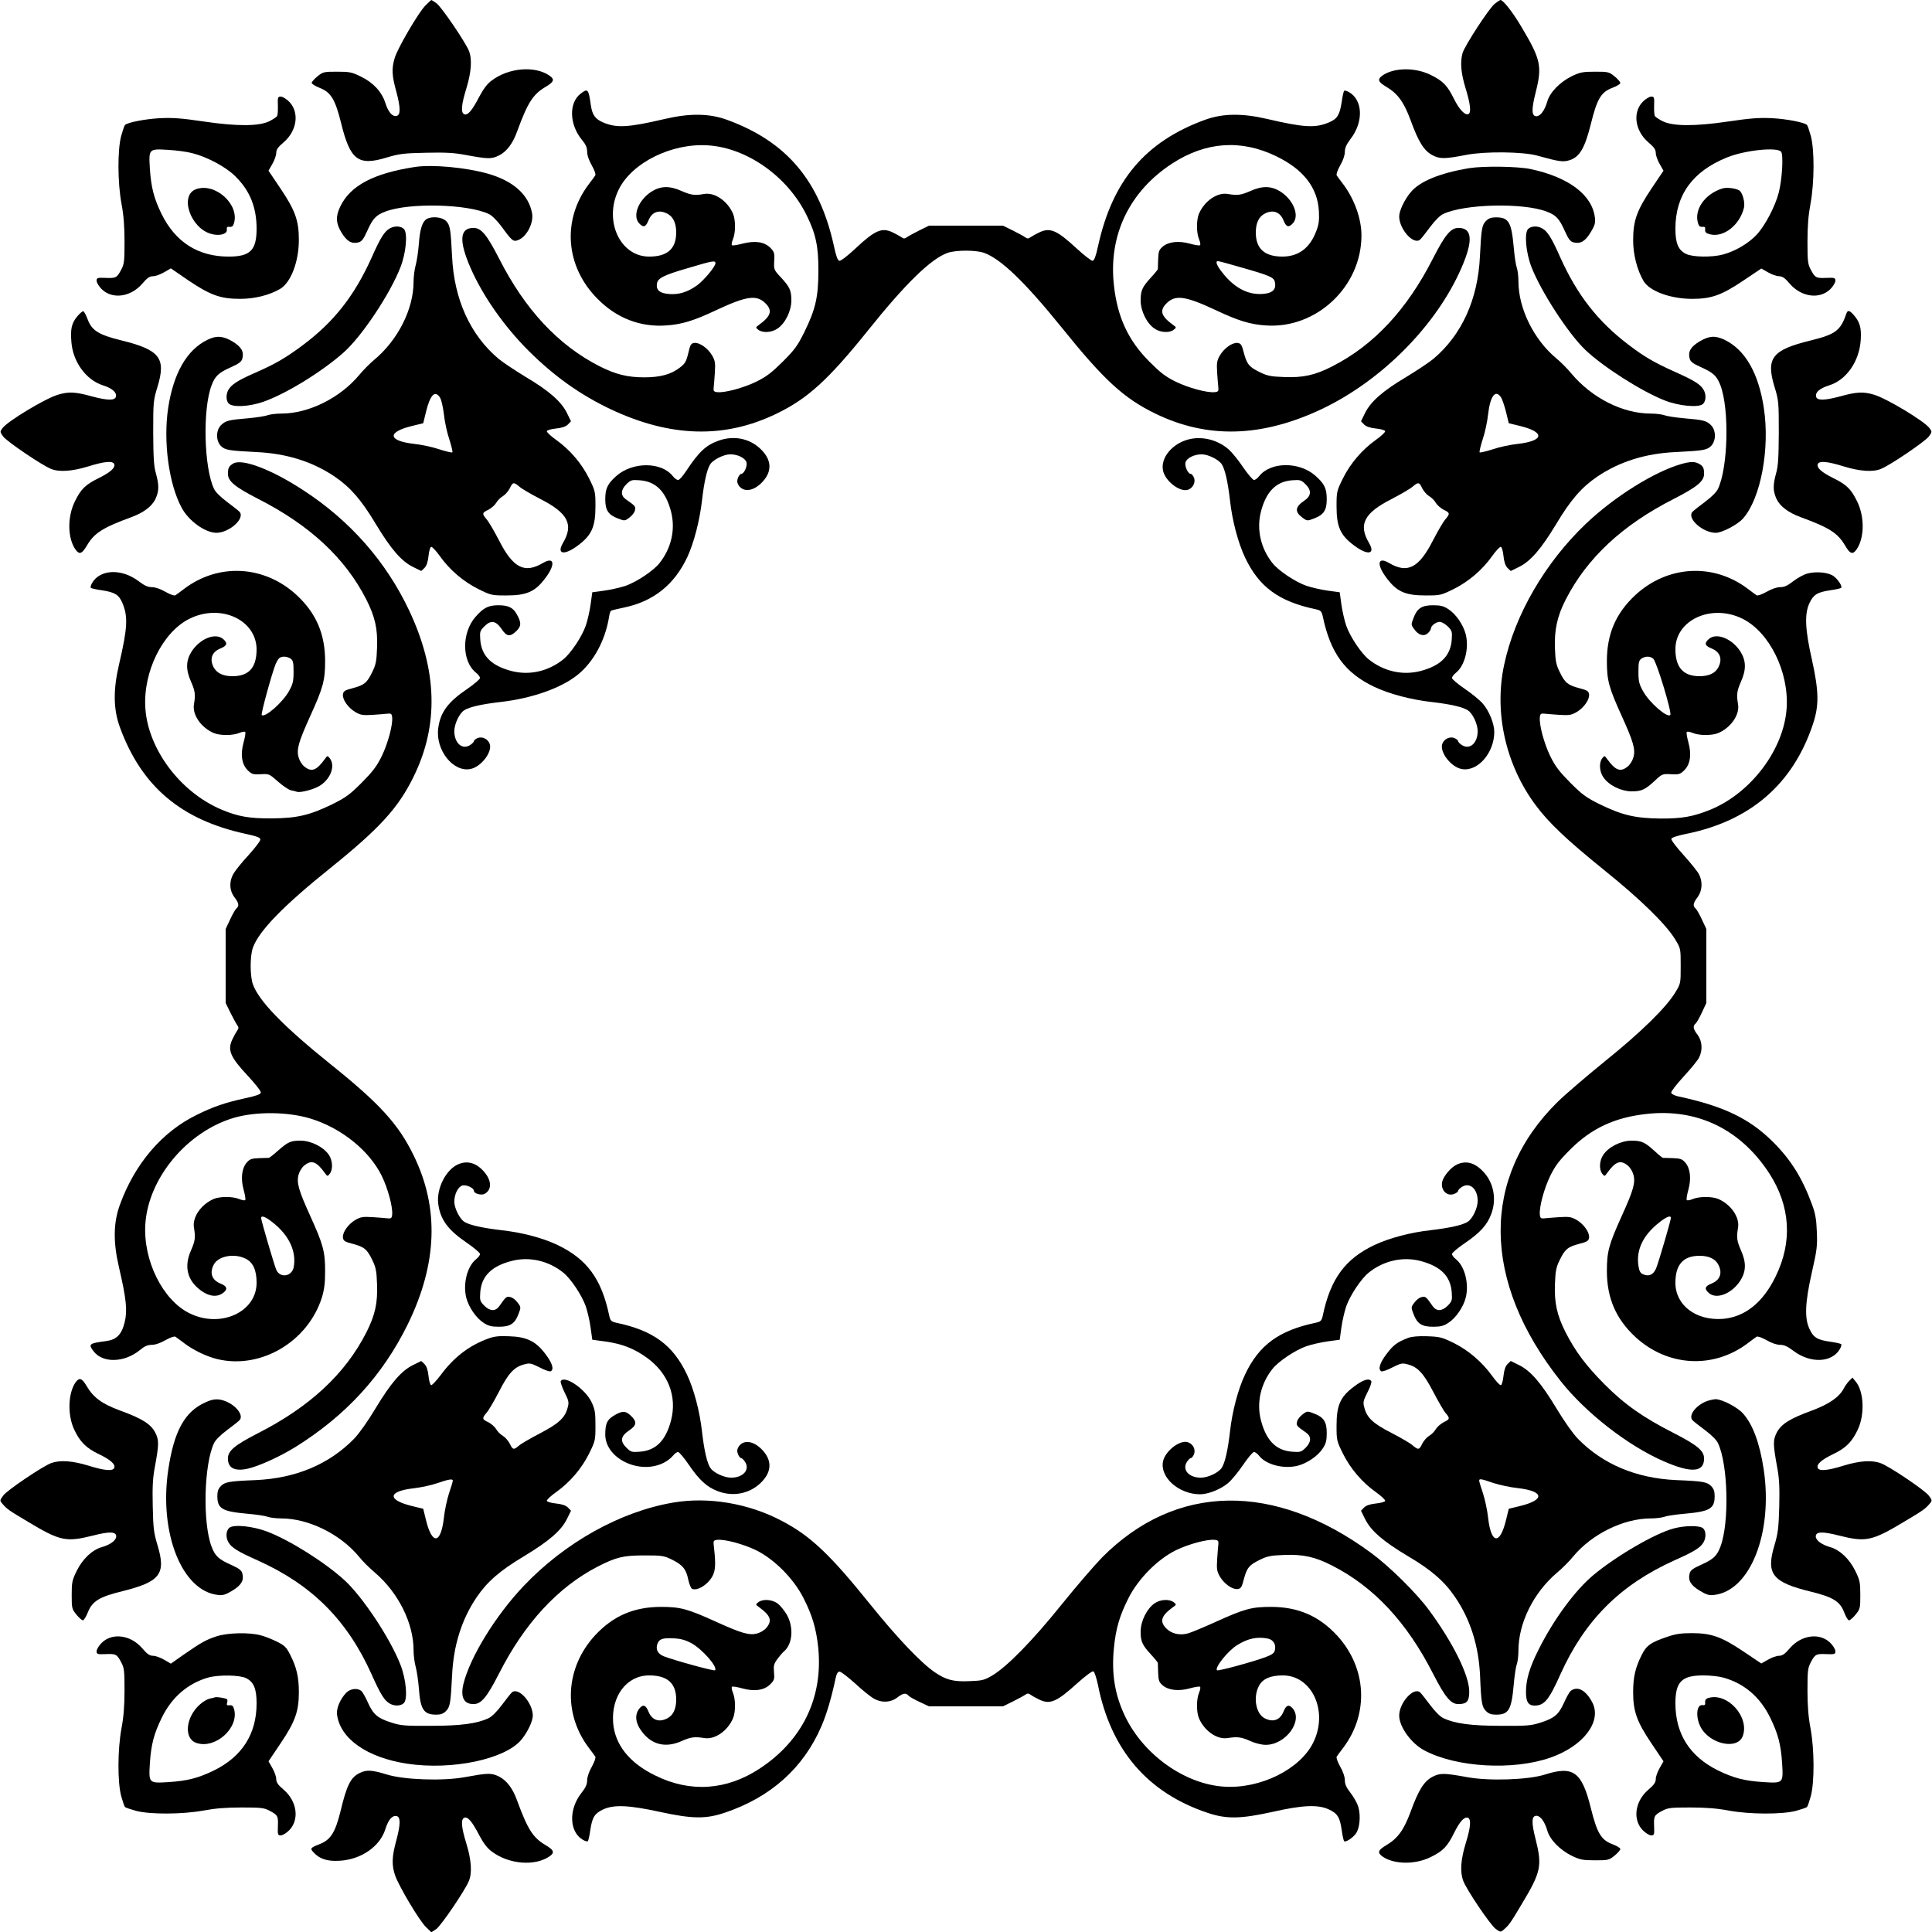
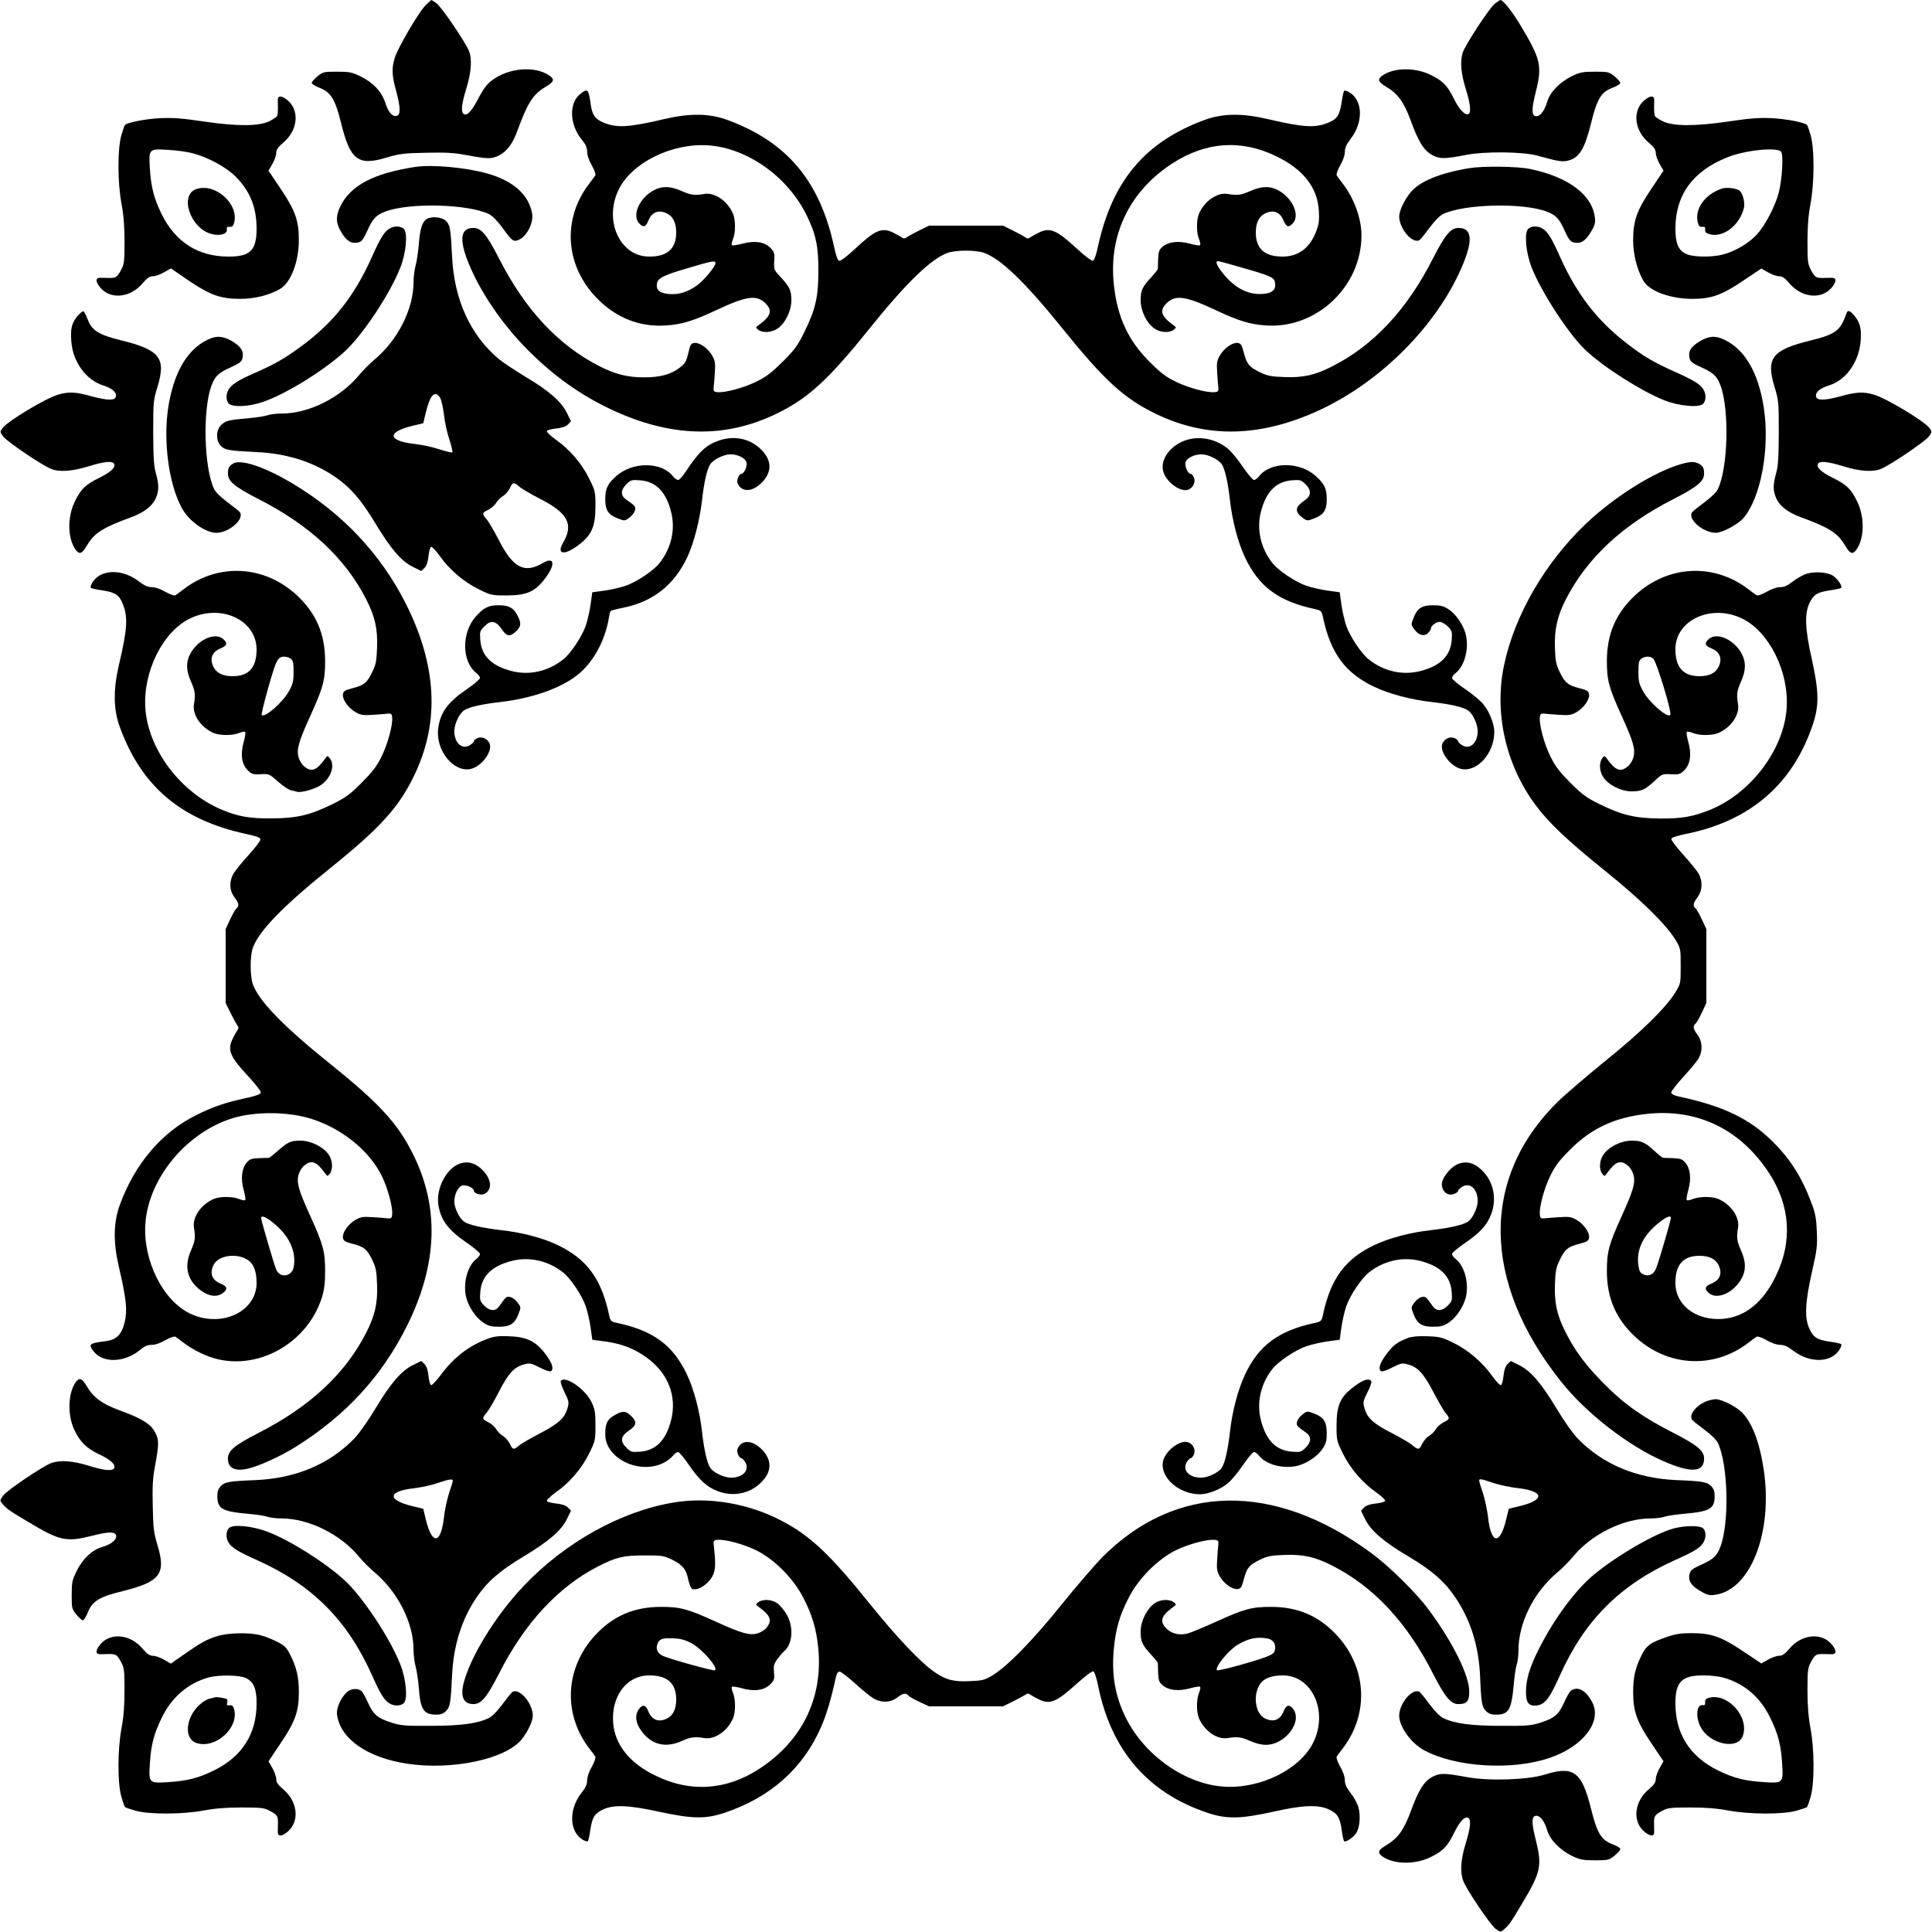
<svg xmlns="http://www.w3.org/2000/svg" version="1.0" width="1280pt" height="1280pt" viewBox="0 0 1280 1280" preserveAspectRatio="xMidYMid meet">
  <g transform="translate(0,1280) scale(0.1,-0.1)" fill="#000000" stroke="none">
    <path d="M2818 12763 c-47 -48 -184 -283 -203 -347 -21 -70 -19 -117 11 -224 28 -105 29 -155 1 -160 -28 -6 -55 26 -74 86 -24 74 -79 134 -161 174 -61 30 -75 33 -158 33 -88 0 -94 -1 -131 -31 -21 -17 -38 -37 -38 -43 0 -7 25 -22 55 -34 73 -29 101 -77 139 -229 61 -249 113 -289 302 -232 83 25 113 29 260 32 127 3 187 0 260 -14 154 -28 173 -29 225 -4 50 25 91 78 120 159 70 191 105 246 188 295 56 33 62 50 28 74 -97 68 -272 54 -385 -32 -29 -21 -55 -56 -83 -109 -46 -89 -75 -123 -98 -114 -24 10 -20 62 14 172 33 108 39 195 16 250 -26 61 -182 291 -214 313 -16 12 -32 22 -34 22 -2 0 -20 -17 -40 -37z" />
    <path d="M9903 12775 c-37 -29 -199 -278 -213 -326 -17 -60 -11 -134 20 -234 31 -101 38 -159 20 -170 -21 -13 -61 27 -96 98 -45 91 -73 120 -154 160 -104 52 -246 50 -322 -4 -34 -25 -28 -42 28 -75 74 -44 115 -100 159 -219 53 -146 89 -203 145 -233 50 -26 80 -26 225 2 124 24 371 21 466 -4 155 -43 176 -45 222 -30 64 23 97 80 137 239 41 167 68 211 142 239 29 11 53 25 53 32 0 7 -17 27 -38 44 -37 30 -43 31 -130 31 -81 0 -99 -4 -152 -29 -81 -40 -147 -108 -164 -169 -17 -58 -45 -97 -72 -97 -32 0 -34 44 -4 161 43 172 33 216 -97 434 -55 93 -119 175 -137 175 -3 0 -20 -11 -38 -25z" />
    <path d="M3845 12178 c-77 -61 -73 -203 10 -304 26 -31 35 -52 35 -79 0 -24 12 -58 31 -91 18 -32 27 -59 23 -66 -5 -7 -23 -33 -42 -57 -180 -237 -157 -546 57 -761 126 -128 284 -189 457 -176 103 7 183 32 331 102 199 93 266 103 325 44 47 -48 36 -84 -43 -142 -24 -17 -24 -18 -5 -33 29 -22 88 -19 127 8 51 34 91 115 92 185 0 67 -10 90 -69 154 -48 51 -48 51 -44 120 2 41 -2 52 -27 77 -40 39 -100 48 -183 27 -34 -9 -66 -14 -70 -11 -5 3 -2 21 6 40 18 43 18 126 1 168 -36 85 -122 144 -191 132 -64 -11 -87 -8 -149 19 -80 36 -139 35 -200 -3 -87 -56 -128 -160 -83 -210 28 -31 44 -26 62 18 23 57 69 74 124 46 40 -20 60 -63 60 -125 0 -108 -58 -160 -179 -160 -194 0 -303 239 -202 444 87 178 351 309 592 293 260 -17 529 -208 654 -465 60 -122 78 -206 77 -367 0 -172 -19 -255 -93 -405 -45 -91 -64 -117 -143 -196 -74 -73 -107 -99 -176 -133 -84 -41 -210 -75 -259 -69 -21 2 -25 8 -23 28 2 14 5 59 8 100 4 65 2 80 -18 115 -28 48 -83 87 -118 83 -22 -3 -27 -11 -40 -68 -14 -57 -21 -69 -58 -97 -58 -44 -128 -63 -234 -63 -111 0 -190 20 -295 73 -275 140 -495 376 -668 717 -80 156 -117 200 -168 200 -92 0 -98 -85 -19 -266 80 -183 222 -387 386 -550 168 -167 341 -290 541 -385 397 -187 756 -197 1101 -29 205 99 342 224 604 550 252 315 420 477 529 515 57 19 186 19 240 0 111 -39 271 -193 515 -495 280 -348 412 -469 620 -570 345 -168 704 -158 1101 29 399 189 761 554 927 935 79 181 73 266 -19 266 -51 0 -88 -44 -168 -200 -173 -341 -393 -577 -668 -717 -115 -59 -194 -76 -320 -71 -86 3 -111 8 -158 31 -73 35 -88 54 -108 129 -14 55 -20 63 -42 66 -34 4 -89 -35 -117 -83 -20 -35 -22 -50 -18 -115 3 -41 6 -86 8 -100 2 -20 -2 -26 -23 -28 -49 -6 -175 28 -259 69 -69 34 -102 60 -175 133 -140 140 -212 295 -235 506 -37 332 102 621 385 806 224 146 459 162 692 48 179 -87 272 -207 281 -362 3 -61 0 -88 -17 -132 -42 -113 -117 -169 -223 -170 -120 0 -178 52 -178 160 0 62 20 105 60 125 55 28 101 11 124 -46 18 -44 34 -49 62 -18 45 50 4 154 -83 210 -61 38 -120 39 -200 3 -62 -27 -85 -30 -149 -19 -69 12 -155 -47 -191 -132 -17 -42 -17 -125 1 -168 8 -19 11 -37 6 -40 -5 -3 -36 2 -68 11 -73 20 -141 13 -180 -21 -23 -20 -27 -32 -29 -82 -1 -32 -2 -62 -2 -66 -1 -4 -21 -29 -45 -55 -59 -64 -69 -87 -69 -154 1 -70 41 -151 92 -185 39 -27 98 -30 127 -8 19 15 19 16 -5 33 -79 58 -90 94 -43 142 59 59 126 49 325 -44 148 -70 228 -95 331 -102 336 -25 636 256 636 596 0 111 -47 242 -122 341 -19 24 -37 50 -42 57 -4 7 5 34 23 66 19 32 31 68 31 90 0 26 10 49 39 87 86 113 80 257 -12 309 -14 8 -29 12 -32 8 -3 -3 -11 -37 -16 -74 -13 -85 -29 -111 -82 -134 -91 -39 -164 -36 -412 22 -168 39 -296 37 -415 -7 -392 -144 -610 -402 -705 -835 -14 -65 -25 -96 -36 -98 -8 -1 -56 36 -106 82 -131 121 -175 140 -246 107 -23 -11 -50 -26 -60 -33 -14 -10 -20 -10 -35 0 -9 7 -46 27 -82 45 l-65 32 -245 0 -245 0 -65 -32 c-36 -18 -73 -38 -82 -45 -15 -10 -21 -10 -35 0 -10 7 -37 22 -60 33 -71 33 -116 14 -245 -107 -51 -48 -98 -84 -107 -82 -11 2 -22 31 -36 98 -95 433 -313 691 -705 835 -119 44 -247 46 -415 7 -248 -58 -321 -61 -412 -22 -49 22 -69 49 -78 110 -16 112 -20 117 -70 78z m895 -1122 c0 -22 -76 -113 -121 -146 -63 -45 -120 -63 -185 -58 -63 5 -87 25 -82 67 5 38 42 57 203 104 168 50 185 53 185 33z m3481 -27 c190 -54 218 -66 225 -96 11 -44 -10 -71 -60 -78 -105 -16 -203 31 -286 137 -39 48 -50 78 -31 78 6 0 74 -18 152 -41z" />
    <path d="M1841 12102 c1 -33 -1 -64 -5 -71 -4 -6 -26 -21 -49 -33 -69 -35 -212 -36 -437 -3 -147 22 -207 26 -290 22 -97 -5 -215 -28 -232 -45 -4 -4 -15 -36 -25 -72 -25 -93 -24 -310 2 -450 14 -74 20 -148 20 -250 0 -131 -2 -149 -22 -187 -29 -54 -35 -57 -105 -54 -53 2 -58 0 -58 -19 0 -12 15 -37 33 -55 70 -70 193 -54 270 36 32 38 49 49 71 49 16 0 49 12 73 26 l45 26 118 -81 c144 -97 212 -121 340 -121 97 0 194 24 266 66 71 42 124 180 124 325 0 127 -24 195 -121 339 l-80 119 25 44 c14 24 26 57 26 73 0 22 11 39 49 71 90 77 106 200 36 270 -18 18 -43 33 -55 33 -19 0 -21 -5 -19 -58z m-566 -317 c101 -26 224 -92 286 -155 95 -94 139 -204 139 -345 0 -143 -42 -185 -185 -185 -203 0 -353 96 -445 283 -50 103 -69 176 -77 299 -8 132 -8 133 122 125 55 -3 127 -13 160 -22z" />
    <path d="M1300 11547 c-113 -39 -40 -259 100 -297 55 -15 106 -1 103 28 -2 17 2 21 19 19 16 -1 23 5 29 27 34 124 -126 267 -251 223z" />
    <path d="M10885 12127 c-70 -70 -54 -193 36 -270 38 -32 49 -49 49 -71 0 -16 12 -49 26 -73 l25 -44 -80 -119 c-97 -145 -121 -212 -121 -342 0 -95 26 -196 69 -270 40 -67 178 -118 322 -118 127 0 195 24 339 121 l119 80 44 -25 c24 -14 57 -26 73 -26 22 0 39 -11 71 -49 77 -90 200 -106 270 -36 18 18 33 43 33 55 0 19 -5 21 -58 19 -70 -3 -76 0 -105 54 -20 38 -22 56 -22 187 0 102 6 176 20 250 26 140 27 357 2 450 -10 36 -21 68 -25 72 -17 17 -135 40 -232 45 -83 4 -143 0 -290 -22 -225 -33 -368 -32 -437 3 -23 12 -45 27 -49 33 -4 7 -6 38 -5 71 2 53 0 58 -19 58 -12 0 -37 -15 -55 -33z m915 -332 c17 -20 7 -184 -15 -270 -23 -90 -89 -217 -145 -278 -53 -58 -142 -111 -224 -133 -74 -20 -203 -18 -246 4 -51 25 -70 70 -70 167 0 223 114 380 342 472 118 48 331 70 358 38z" />
    <path d="M11410 11551 c-114 -36 -186 -138 -161 -227 6 -22 13 -28 29 -27 17 2 21 -2 19 -19 -1 -16 5 -23 31 -30 90 -24 198 60 226 175 9 36 -10 104 -32 116 -27 15 -85 21 -112 12z" />
    <path d="M2750 11694 c-275 -42 -430 -124 -496 -263 -31 -65 -29 -110 8 -171 36 -59 67 -77 112 -66 22 5 34 21 58 74 38 85 59 107 123 131 158 59 543 50 684 -17 20 -9 55 -44 86 -86 67 -92 76 -99 107 -87 58 22 105 114 93 179 -23 123 -125 214 -295 262 -146 41 -366 61 -480 44z" />
    <path d="M9735 11686 c-195 -32 -331 -88 -390 -161 -41 -50 -74 -120 -75 -158 0 -85 94 -191 138 -155 8 7 38 45 67 84 31 42 66 77 86 86 141 67 526 76 684 17 64 -24 85 -46 123 -131 24 -53 36 -69 58 -74 45 -11 76 7 112 66 27 44 33 63 29 95 -16 152 -172 271 -427 325 -84 18 -313 21 -405 6z" />
    <path d="M2827 11349 c-29 -17 -45 -67 -52 -165 -4 -49 -13 -112 -21 -141 -8 -28 -14 -78 -14 -110 0 -181 -104 -387 -262 -518 -28 -23 -72 -68 -97 -98 -127 -153 -335 -257 -517 -257 -34 0 -75 -5 -91 -11 -15 -6 -73 -15 -128 -20 -131 -11 -149 -16 -179 -44 -36 -33 -37 -105 -2 -140 27 -27 54 -31 233 -40 201 -9 373 -63 521 -163 103 -70 176 -154 270 -311 102 -169 171 -249 248 -287 l55 -27 21 20 c14 14 23 40 27 79 3 31 11 59 17 61 7 2 32 -25 58 -61 65 -92 157 -170 256 -219 83 -41 88 -42 185 -42 135 0 191 25 258 115 69 91 60 145 -16 100 -122 -72 -198 -33 -291 150 -31 60 -67 122 -81 138 -33 39 -32 45 11 65 19 10 42 30 51 45 9 16 29 36 45 45 15 9 35 32 45 51 20 43 26 44 65 11 16 -14 78 -50 138 -81 183 -93 222 -169 150 -291 -45 -76 9 -85 100 -16 90 67 115 123 115 258 0 97 -1 102 -42 185 -49 99 -127 191 -219 256 -36 26 -63 51 -61 58 2 6 30 14 61 17 39 4 65 13 79 27 l20 21 -27 55 c-37 75 -117 146 -272 238 -71 43 -152 97 -180 120 -188 158 -296 394 -309 681 -9 179 -13 206 -40 233 -26 26 -94 33 -128 13z m88 -1183 c9 -13 20 -63 26 -111 5 -48 21 -123 36 -166 14 -44 23 -82 20 -86 -4 -3 -42 6 -86 20 -43 15 -118 31 -166 36 -176 20 -183 78 -15 119 l74 18 18 74 c28 115 60 147 93 96z" />
-     <path d="M9845 11336 c-27 -27 -31 -54 -40 -233 -13 -287 -121 -523 -309 -681 -28 -23 -109 -77 -180 -120 -155 -92 -235 -163 -272 -238 l-27 -55 20 -21 c14 -14 40 -23 79 -27 31 -3 59 -11 61 -17 2 -7 -25 -32 -61 -58 -92 -65 -170 -157 -219 -256 -41 -83 -42 -88 -42 -185 0 -135 25 -191 115 -258 91 -69 145 -60 100 16 -72 122 -33 198 150 291 60 31 122 67 138 81 39 33 45 32 65 -11 10 -19 30 -42 45 -51 16 -9 36 -29 45 -45 9 -15 32 -35 51 -45 43 -20 44 -26 11 -65 -14 -16 -50 -78 -81 -138 -93 -183 -169 -222 -291 -150 -76 45 -85 -9 -16 -100 67 -90 123 -115 258 -115 97 0 102 1 185 42 99 49 191 127 256 219 26 36 51 63 58 61 6 -2 14 -30 17 -61 4 -39 13 -65 27 -79 l21 -20 55 27 c77 38 146 118 248 287 94 157 167 241 270 311 148 100 320 154 521 163 179 9 206 13 233 40 35 35 34 107 -2 140 -30 28 -48 33 -179 44 -55 5 -113 14 -128 20 -16 6 -57 11 -91 11 -185 0 -389 103 -525 265 -27 33 -72 78 -98 99 -150 124 -253 331 -253 512 0 34 -5 75 -11 91 -6 15 -15 75 -20 133 -15 168 -33 200 -117 200 -32 0 -49 -6 -67 -24z m100 -1169 c8 -13 23 -57 33 -97 l18 -74 74 -18 c168 -41 161 -99 -15 -119 -48 -5 -123 -21 -166 -36 -44 -14 -82 -23 -86 -20 -3 4 6 42 20 86 15 43 31 118 36 166 14 122 49 168 86 112z" />
    <path d="M2583 11287 c-36 -20 -62 -61 -121 -194 -114 -253 -250 -426 -455 -579 -115 -86 -186 -127 -324 -187 -107 -47 -150 -75 -170 -110 -17 -31 -16 -73 3 -91 25 -25 131 -21 222 10 148 49 394 200 539 329 122 109 307 387 376 564 38 97 49 227 23 254 -20 20 -62 22 -93 4z" />
    <path d="M10124 11283 c-26 -27 -15 -157 23 -254 63 -161 243 -439 355 -546 118 -113 374 -276 527 -336 97 -38 227 -49 254 -23 20 20 22 62 4 93 -20 36 -62 62 -187 118 -139 62 -208 102 -316 185 -200 153 -335 327 -446 573 -59 133 -85 174 -121 194 -31 18 -73 16 -93 -4z" />
    <path d="M511 10703 c-37 -45 -45 -83 -38 -169 10 -132 98 -252 209 -287 60 -19 92 -46 86 -74 -5 -28 -55 -27 -160 1 -107 30 -154 32 -224 11 -84 -25 -333 -175 -367 -221 -18 -24 -18 -25 4 -56 22 -31 254 -189 316 -214 53 -23 141 -17 248 16 109 34 163 38 172 15 8 -24 -25 -54 -102 -92 -89 -44 -118 -72 -158 -153 -52 -104 -50 -246 4 -322 25 -34 42 -28 75 28 49 83 104 118 295 188 79 29 134 70 158 118 25 54 26 91 4 172 -14 48 -17 104 -18 271 0 203 1 213 29 304 57 189 15 243 -241 306 -147 36 -194 65 -221 136 -11 29 -24 55 -30 57 -5 1 -24 -14 -41 -35z" />
    <path d="M12233 10723 c-39 -113 -71 -138 -238 -179 -254 -62 -296 -116 -239 -305 28 -91 29 -101 29 -304 -1 -167 -4 -223 -18 -271 -22 -81 -21 -118 4 -172 24 -48 79 -89 158 -118 191 -70 246 -105 295 -188 33 -56 50 -62 75 -28 54 76 56 218 4 322 -40 81 -69 109 -158 153 -77 38 -110 68 -102 92 9 23 63 19 172 -15 107 -33 195 -39 248 -16 62 25 294 183 316 214 22 31 22 32 4 56 -34 46 -283 196 -367 221 -70 21 -117 19 -224 -11 -105 -28 -155 -29 -160 -1 -6 29 26 55 87 74 115 36 201 161 209 304 5 80 -7 119 -51 167 -25 27 -36 28 -44 5z" />
    <path d="M1375 10549 c-137 -66 -226 -222 -261 -453 -33 -221 4 -501 89 -659 46 -87 155 -166 230 -167 85 0 191 94 155 138 -7 8 -45 38 -84 67 -42 31 -77 66 -86 86 -67 141 -76 526 -17 684 24 64 46 85 131 123 53 24 69 36 74 58 11 45 -7 76 -66 112 -63 37 -106 40 -165 11z" />
    <path d="M11260 10538 c-59 -36 -77 -67 -66 -112 5 -22 21 -34 74 -58 85 -38 107 -59 131 -123 59 -158 50 -543 -17 -684 -9 -20 -44 -55 -86 -86 -39 -29 -77 -59 -84 -67 -36 -44 70 -138 156 -138 41 0 146 55 181 96 116 132 178 460 137 730 -35 233 -125 389 -263 454 -61 28 -100 25 -163 -12z" />
    <path d="M4765 9882 c-87 -30 -134 -74 -220 -204 -21 -32 -44 -58 -52 -58 -9 0 -24 11 -35 25 -75 96 -266 97 -374 2 -59 -52 -74 -84 -74 -155 0 -72 20 -103 84 -127 44 -17 46 -17 75 5 17 12 34 33 37 47 7 27 5 30 -61 76 -34 25 -33 61 5 99 29 28 35 30 89 26 107 -8 172 -74 207 -208 30 -118 2 -241 -76 -340 -40 -51 -151 -125 -225 -151 -33 -11 -96 -26 -141 -32 l-80 -11 -11 -80 c-6 -45 -21 -108 -32 -141 -26 -74 -100 -185 -151 -225 -99 -78 -222 -106 -340 -76 -134 35 -200 100 -208 207 -4 54 -2 60 27 89 43 44 76 38 114 -17 34 -52 57 -54 99 -13 33 33 33 57 -1 115 -23 40 -55 55 -119 55 -66 0 -98 -16 -151 -76 -94 -107 -92 -297 4 -372 14 -11 25 -26 25 -34 0 -8 -38 -40 -84 -72 -130 -88 -180 -157 -193 -264 -17 -143 100 -289 213 -267 70 13 146 111 129 165 -11 33 -48 52 -79 41 -14 -6 -26 -15 -26 -21 0 -5 -11 -17 -25 -26 -52 -34 -105 12 -105 92 0 47 33 117 65 138 33 22 118 41 240 55 210 24 403 92 513 181 104 84 182 227 207 382 3 21 9 40 14 42 4 3 43 12 86 21 195 41 334 152 420 337 43 94 81 241 96 373 14 122 33 207 55 240 20 30 90 65 132 65 51 0 100 -25 108 -54 6 -27 -17 -76 -36 -76 -6 0 -15 -12 -21 -26 -7 -20 -6 -32 5 -50 33 -49 102 -38 160 26 64 71 58 148 -19 219 -72 67 -173 86 -270 53z" />
    <path d="M7852 9882 c-98 -35 -162 -122 -147 -198 13 -70 111 -146 165 -129 33 11 52 48 41 79 -6 14 -15 26 -21 26 -19 0 -42 49 -36 76 8 29 57 54 108 54 42 0 112 -35 132 -65 22 -33 41 -118 55 -240 15 -136 54 -282 100 -379 92 -194 223 -291 466 -342 36 -8 41 -13 49 -49 51 -243 148 -374 342 -466 97 -46 243 -85 379 -100 122 -14 207 -33 240 -55 32 -21 65 -91 65 -138 0 -80 -53 -126 -105 -92 -14 9 -25 21 -25 26 0 6 -12 15 -26 21 -31 11 -68 -8 -79 -41 -17 -54 59 -152 129 -165 105 -20 216 106 216 246 0 54 -34 139 -75 186 -19 23 -73 67 -120 99 -47 32 -85 64 -85 72 0 8 11 23 25 34 59 46 89 162 66 255 -16 63 -65 135 -115 167 -32 21 -52 26 -102 26 -74 0 -105 -20 -129 -84 -17 -44 -17 -46 5 -75 27 -39 64 -50 90 -26 11 10 20 23 20 30 0 19 34 45 59 45 12 0 36 -14 53 -30 28 -29 30 -35 26 -89 -8 -107 -74 -172 -208 -207 -118 -30 -241 -2 -340 76 -51 40 -125 151 -151 225 -11 33 -26 96 -32 141 l-11 80 -80 11 c-45 6 -108 21 -141 32 -74 26 -185 100 -225 151 -78 98 -106 224 -76 340 34 133 101 200 206 208 55 4 61 2 90 -27 41 -41 38 -77 -10 -109 -61 -41 -63 -74 -9 -113 29 -21 31 -21 75 -4 64 24 84 55 84 127 0 72 -15 103 -76 157 -107 94 -297 92 -372 -4 -11 -14 -26 -25 -34 -25 -8 0 -40 38 -72 84 -31 47 -74 99 -94 117 -80 71 -195 95 -290 61z" />
    <path d="M1545 9729 c-28 -17 -35 -29 -35 -68 0 -49 46 -87 198 -165 344 -175 579 -393 719 -668 58 -115 76 -194 71 -321 -3 -86 -8 -111 -31 -158 -35 -73 -54 -88 -129 -108 -55 -14 -63 -20 -66 -42 -4 -34 35 -89 83 -117 35 -20 50 -22 115 -18 41 3 86 6 100 8 20 2 26 -2 28 -23 6 -49 -28 -175 -69 -259 -34 -69 -60 -102 -133 -176 -79 -79 -105 -98 -196 -143 -148 -72 -233 -92 -400 -93 -147 -1 -223 12 -332 58 -273 115 -487 400 -505 672 -16 242 115 505 293 593 207 102 444 -8 444 -205 -1 -120 -51 -176 -160 -176 -62 0 -104 20 -125 60 -28 55 -11 101 46 124 43 18 49 34 19 61 -51 46 -155 5 -211 -82 -38 -61 -39 -120 -3 -200 27 -62 30 -85 19 -149 -12 -69 47 -155 132 -191 42 -17 125 -17 168 1 19 8 37 11 40 6 3 -5 -2 -36 -11 -68 -22 -80 -13 -145 27 -185 25 -25 36 -29 77 -27 67 4 63 5 126 -50 31 -27 69 -53 84 -56 15 -3 33 -7 40 -10 25 -7 112 16 152 41 71 45 103 132 65 181 -15 19 -16 19 -33 -5 -55 -76 -88 -88 -135 -50 -15 11 -32 38 -38 59 -16 53 -2 103 76 275 86 189 99 237 99 365 0 179 -59 317 -188 437 -214 198 -518 215 -747 41 -24 -19 -50 -37 -57 -42 -7 -4 -34 5 -66 23 -32 19 -68 31 -90 31 -26 0 -49 10 -87 39 -113 86 -257 80 -309 -12 -8 -14 -12 -29 -8 -32 3 -3 37 -11 74 -16 85 -13 111 -29 134 -82 39 -91 36 -164 -22 -412 -39 -168 -37 -296 7 -415 143 -390 404 -611 830 -704 78 -17 100 -25 100 -38 0 -10 -35 -55 -77 -102 -43 -46 -87 -101 -99 -121 -32 -53 -30 -114 4 -159 30 -39 33 -58 13 -75 -7 -6 -26 -39 -42 -74 l-29 -62 0 -245 0 -245 32 -65 c18 -36 38 -73 45 -82 10 -15 10 -21 0 -35 -7 -10 -22 -37 -33 -60 -33 -71 -14 -116 107 -245 47 -51 84 -98 82 -107 -2 -11 -32 -22 -103 -37 -133 -29 -212 -56 -321 -110 -230 -112 -410 -323 -509 -594 -44 -119 -46 -248 -7 -415 49 -211 57 -288 38 -365 -20 -82 -54 -116 -123 -125 -115 -15 -120 -20 -81 -70 61 -77 203 -73 304 10 31 26 52 35 79 35 24 0 58 12 91 31 32 18 59 27 66 23 7 -5 33 -23 57 -42 63 -48 151 -90 223 -107 288 -68 599 117 691 410 16 54 21 95 21 175 0 128 -13 176 -99 365 -78 172 -92 222 -76 275 6 21 23 48 38 59 47 38 80 26 135 -50 17 -24 18 -24 33 -5 22 29 19 88 -7 126 -36 52 -117 92 -186 93 -66 0 -84 -8 -152 -68 -28 -25 -54 -45 -58 -46 -4 0 -33 -1 -65 -2 -50 -2 -62 -6 -82 -29 -34 -39 -41 -107 -21 -180 9 -32 14 -63 11 -68 -3 -5 -21 -2 -40 6 -43 18 -126 18 -168 1 -85 -36 -144 -122 -132 -191 11 -64 8 -87 -19 -149 -46 -102 -28 -191 51 -256 63 -52 122 -60 166 -23 27 23 20 41 -22 58 -57 23 -74 69 -45 125 29 58 138 78 213 39 48 -24 71 -76 71 -159 0 -194 -239 -303 -444 -202 -178 87 -309 351 -293 592 20 304 276 611 586 703 147 43 358 41 509 -5 204 -63 388 -211 471 -379 41 -84 75 -210 69 -259 -2 -21 -8 -25 -28 -23 -14 2 -59 5 -100 8 -65 4 -80 2 -115 -18 -48 -28 -87 -83 -83 -117 3 -22 11 -28 66 -42 75 -20 94 -35 129 -108 23 -47 28 -72 31 -158 5 -127 -13 -206 -71 -321 -140 -275 -375 -493 -719 -668 -154 -79 -198 -116 -198 -167 0 -63 44 -86 129 -68 73 16 213 79 318 144 335 209 577 473 744 812 197 402 210 773 39 1121 -101 207 -224 342 -552 605 -311 250 -474 418 -513 529 -19 55 -19 185 0 240 39 111 202 279 515 530 325 262 449 397 550 604 168 341 158 704 -29 1101 -153 324 -391 595 -700 796 -210 138 -407 213 -466 178z m381 -1293 c16 -12 19 -27 19 -88 0 -62 -5 -81 -30 -126 -41 -75 -161 -180 -181 -159 -7 6 68 278 92 337 8 19 20 38 27 42 19 12 51 9 73 -6z m-118 -3736 c107 -84 157 -191 138 -295 -12 -62 -89 -75 -115 -19 -13 28 -101 329 -101 344 0 20 30 9 78 -30z" />
    <path d="M11140 9726 c-179 -51 -442 -215 -632 -395 -271 -258 -473 -605 -543 -937 -67 -315 10 -660 208 -927 88 -119 209 -233 458 -434 241 -194 409 -359 469 -459 35 -58 35 -60 35 -174 0 -115 0 -116 -35 -174 -60 -100 -228 -265 -468 -458 -123 -100 -263 -220 -311 -267 -511 -502 -505 -1189 17 -1849 167 -212 448 -431 686 -534 181 -79 266 -73 266 19 0 51 -44 88 -200 168 -203 103 -328 191 -460 324 -124 125 -194 219 -259 347 -56 111 -74 194 -69 319 3 84 8 109 31 156 35 73 54 88 129 108 55 14 63 20 66 42 4 34 -35 89 -83 117 -35 20 -50 22 -115 18 -41 -3 -86 -6 -100 -8 -20 -2 -26 2 -28 23 -6 49 28 175 69 259 34 69 60 102 133 175 140 140 295 212 506 235 336 37 622 -102 812 -394 140 -217 155 -453 42 -683 -84 -174 -206 -270 -352 -281 -177 -12 -312 91 -312 239 0 121 52 179 160 179 62 0 105 -20 125 -60 28 -55 11 -101 -46 -124 -44 -18 -49 -34 -18 -62 51 -46 154 -5 210 83 38 61 39 120 3 200 -27 62 -30 85 -19 149 12 69 -47 155 -132 191 -42 17 -125 17 -168 -1 -19 -8 -37 -11 -40 -6 -3 5 2 36 11 68 20 73 13 141 -21 180 -20 23 -32 27 -82 29 -32 1 -62 2 -66 2 -4 1 -29 21 -55 45 -64 59 -87 69 -154 69 -69 -1 -150 -41 -185 -93 -27 -38 -30 -97 -8 -126 15 -19 16 -19 33 5 55 76 88 88 135 50 15 -11 32 -38 38 -59 16 -53 2 -103 -76 -275 -86 -190 -99 -237 -99 -365 0 -179 59 -317 188 -437 214 -198 518 -215 747 -41 24 19 50 37 57 42 7 4 34 -5 66 -23 32 -19 68 -31 90 -31 26 0 49 -10 87 -39 113 -86 257 -80 309 12 8 14 12 29 8 32 -3 3 -37 11 -74 16 -85 12 -110 28 -137 87 -32 71 -28 172 17 372 34 148 37 176 33 270 -3 82 -10 121 -32 180 -64 175 -141 298 -259 415 -156 155 -327 237 -631 302 -22 5 -41 15 -43 24 -1 8 36 56 82 106 47 51 93 107 102 125 26 50 22 110 -9 152 -30 39 -33 58 -13 75 7 6 26 39 42 74 l29 62 0 245 0 245 -29 62 c-16 35 -35 68 -42 74 -20 17 -17 36 13 75 31 42 35 102 9 152 -9 18 -55 75 -102 127 -49 54 -84 101 -81 108 3 8 42 21 92 31 429 85 712 329 845 725 43 127 41 219 -6 433 -45 198 -49 299 -17 370 27 58 51 74 137 87 37 5 71 13 74 16 10 9 -20 56 -50 78 -34 25 -115 33 -174 17 -26 -7 -68 -31 -95 -52 -36 -28 -58 -38 -85 -38 -22 0 -57 -12 -90 -31 -32 -18 -59 -27 -66 -23 -7 5 -33 23 -57 42 -229 174 -533 157 -747 -41 -129 -120 -188 -258 -188 -437 0 -128 13 -176 99 -365 78 -172 92 -222 76 -275 -6 -21 -23 -48 -38 -59 -47 -38 -80 -26 -135 50 -17 24 -18 24 -33 5 -22 -29 -19 -88 8 -126 35 -52 116 -92 185 -93 67 0 90 10 154 69 51 48 51 48 120 44 41 -2 52 2 77 27 40 40 49 105 27 185 -9 32 -14 63 -11 68 3 5 21 2 40 -6 43 -18 126 -18 168 -1 85 36 144 122 132 191 -11 64 -8 87 19 149 36 80 35 139 -3 200 -56 87 -160 128 -210 83 -31 -28 -26 -44 18 -62 57 -23 74 -69 46 -124 -20 -40 -63 -60 -125 -60 -108 0 -160 58 -160 179 0 194 239 303 444 202 178 -88 309 -351 293 -593 -18 -271 -233 -559 -502 -671 -115 -47 -190 -61 -335 -60 -167 2 -252 22 -400 94 -91 45 -117 64 -196 143 -73 74 -99 107 -133 176 -41 84 -75 210 -69 259 2 21 8 25 28 23 14 -2 59 -5 100 -8 65 -4 80 -2 115 18 48 28 87 83 83 117 -3 22 -11 28 -66 42 -75 20 -94 35 -129 108 -23 46 -28 72 -31 153 -5 124 15 216 71 325 141 276 376 495 717 668 154 79 200 117 200 166 0 40 -7 52 -37 68 -27 14 -55 13 -113 -3z m-186 -1291 c23 -23 125 -360 112 -372 -20 -21 -140 83 -181 159 -25 45 -30 64 -30 126 0 61 3 76 19 88 26 18 61 18 80 -1z m116 -3704 c0 -16 -80 -290 -97 -332 -17 -44 -49 -59 -88 -41 -18 8 -25 22 -30 56 -16 105 31 203 137 286 48 39 78 50 78 31z" />
    <path d="M3035 5086 c-80 -35 -143 -158 -132 -258 13 -107 63 -176 193 -264 46 -32 84 -64 84 -72 0 -8 -11 -23 -25 -34 -59 -46 -89 -162 -66 -255 16 -63 65 -135 115 -167 32 -21 52 -26 102 -26 74 0 105 20 129 84 17 44 17 46 -5 75 -12 17 -33 34 -47 37 -27 7 -30 5 -76 -61 -25 -34 -61 -33 -99 5 -28 29 -30 35 -26 90 8 105 75 172 208 206 116 30 242 2 340 -76 51 -40 125 -151 151 -225 11 -33 26 -96 32 -141 l11 -80 88 -12 c108 -15 188 -46 272 -106 142 -102 203 -256 162 -416 -35 -134 -100 -200 -207 -208 -54 -4 -60 -2 -89 27 -44 43 -38 76 18 114 51 34 54 58 10 99 -35 33 -58 32 -116 -4 -40 -25 -52 -52 -52 -122 0 -159 227 -269 388 -187 22 11 49 32 60 46 11 14 26 25 34 25 8 0 40 -38 72 -85 69 -101 120 -148 193 -175 99 -37 204 -17 278 51 77 71 83 148 19 219 -58 64 -127 75 -160 26 -11 -18 -12 -30 -5 -50 6 -14 15 -26 21 -26 5 0 17 -11 26 -25 34 -52 -12 -105 -92 -105 -47 0 -117 33 -138 65 -22 33 -41 118 -55 240 -15 136 -54 282 -100 379 -92 194 -223 291 -466 342 -36 8 -41 13 -49 49 -51 242 -147 373 -341 466 -97 47 -237 84 -376 99 -126 15 -211 34 -244 56 -30 20 -65 90 -65 132 0 51 25 100 54 108 27 6 76 -17 76 -36 0 -18 49 -31 70 -20 50 27 48 89 -3 147 -51 59 -111 76 -172 49z" />
    <path d="M9655 5086 c-40 -17 -91 -77 -100 -115 -12 -55 31 -100 79 -81 14 5 26 14 26 20 0 5 11 17 25 26 52 34 105 -12 105 -92 0 -47 -33 -117 -65 -138 -33 -22 -118 -41 -244 -56 -137 -15 -276 -52 -376 -99 -193 -92 -290 -223 -341 -466 -8 -36 -13 -41 -49 -49 -243 -51 -374 -148 -466 -342 -46 -97 -85 -243 -100 -379 -14 -122 -33 -207 -55 -240 -21 -32 -91 -65 -138 -65 -80 0 -126 53 -92 105 9 14 21 25 26 25 6 0 15 12 21 26 12 33 -9 71 -45 80 -54 13 -149 -63 -161 -130 -20 -105 106 -216 246 -216 54 0 139 34 186 75 23 19 67 73 99 120 32 47 64 85 72 85 8 0 23 -11 34 -25 46 -59 162 -89 255 -66 63 16 135 65 167 115 21 32 26 52 26 102 0 74 -20 105 -84 129 -44 17 -46 17 -75 -5 -17 -12 -34 -33 -37 -47 -7 -27 -5 -30 61 -76 34 -25 33 -61 -5 -99 -29 -28 -35 -30 -89 -26 -107 8 -172 74 -207 208 -30 116 -2 242 76 340 40 51 151 125 225 151 33 11 96 26 141 32 l80 11 11 80 c6 45 21 108 32 141 26 74 100 185 151 225 98 78 224 106 340 76 134 -35 200 -100 208 -207 4 -54 2 -60 -26 -89 -38 -38 -74 -39 -99 -5 -46 66 -49 68 -76 61 -14 -3 -35 -20 -47 -37 -22 -29 -22 -31 -5 -75 24 -64 55 -84 129 -84 50 0 70 5 102 26 50 32 99 104 115 167 23 93 -7 209 -66 255 -14 11 -25 26 -25 34 0 8 38 40 85 72 101 69 148 120 175 193 36 96 17 203 -48 275 -58 64 -115 81 -177 54z" />
    <path d="M3233 3931 c-126 -46 -227 -124 -314 -242 -29 -38 -57 -68 -63 -66 -6 2 -14 30 -17 61 -4 39 -13 65 -27 79 l-21 20 -55 -27 c-77 -38 -146 -118 -248 -287 -51 -85 -109 -167 -142 -201 -165 -169 -386 -262 -651 -274 -176 -7 -204 -12 -231 -39 -18 -18 -24 -35 -24 -67 0 -84 32 -102 200 -117 58 -5 118 -14 133 -20 16 -6 57 -11 91 -11 180 0 391 -104 514 -253 23 -29 71 -77 107 -107 154 -132 255 -334 255 -513 0 -32 6 -82 14 -110 8 -29 17 -92 21 -141 10 -142 32 -176 115 -176 30 0 47 6 65 24 27 27 31 54 40 233 9 201 63 373 163 521 70 103 154 176 311 270 169 102 249 171 287 248 l27 55 -20 21 c-14 14 -40 23 -79 27 -31 3 -59 11 -61 17 -2 7 25 32 61 58 92 65 170 157 219 256 41 83 42 88 42 185 0 87 -3 107 -26 156 -41 86 -178 180 -204 139 -3 -6 8 -39 25 -74 29 -58 31 -67 20 -105 -17 -64 -59 -103 -182 -167 -61 -32 -124 -68 -139 -81 -36 -31 -42 -29 -62 13 -10 19 -30 42 -45 51 -16 9 -36 29 -45 45 -9 15 -32 35 -51 45 -43 20 -44 26 -11 65 14 16 50 78 81 138 61 120 100 163 165 180 39 11 47 9 105 -20 34 -18 67 -29 73 -25 23 13 10 55 -36 115 -63 84 -124 114 -243 117 -64 3 -98 -1 -137 -16z m-233 -941 c0 -5 -11 -43 -25 -83 -13 -41 -29 -113 -34 -162 -20 -176 -78 -183 -119 -15 l-18 74 -74 18 c-168 41 -161 99 14 118 48 6 118 21 154 34 76 26 102 30 102 16z" />
    <path d="M9329 3936 c-73 -28 -98 -47 -143 -107 -45 -59 -57 -101 -35 -114 6 -4 39 7 73 25 58 29 66 31 105 20 64 -17 103 -59 167 -182 32 -61 68 -124 81 -139 31 -36 29 -42 -13 -62 -19 -10 -42 -30 -51 -45 -9 -16 -29 -36 -45 -45 -15 -9 -35 -32 -45 -51 -20 -43 -26 -44 -65 -11 -16 14 -78 50 -138 81 -120 61 -163 100 -180 165 -11 39 -9 47 20 105 18 34 29 67 25 73 -13 23 -55 10 -115 -36 -90 -67 -115 -123 -115 -258 0 -97 1 -102 42 -185 49 -99 127 -191 219 -256 36 -26 63 -51 61 -58 -2 -6 -30 -14 -61 -17 -39 -4 -65 -13 -79 -27 l-20 -21 27 -55 c38 -77 118 -147 284 -246 155 -91 243 -168 313 -272 101 -148 156 -323 165 -523 7 -176 12 -204 39 -231 18 -18 35 -24 67 -24 84 0 102 32 117 200 5 58 14 118 20 133 6 16 11 57 11 91 0 182 99 383 255 516 36 30 84 78 107 107 123 149 334 253 514 253 34 0 75 5 91 11 15 6 75 15 133 20 168 15 200 33 200 117 0 32 -6 49 -24 67 -27 27 -55 32 -231 39 -265 12 -486 105 -651 274 -33 34 -91 116 -142 201 -102 169 -171 249 -248 287 l-55 27 -21 -20 c-14 -14 -23 -40 -27 -79 -3 -31 -11 -59 -17 -61 -7 -2 -32 25 -58 61 -66 92 -157 170 -256 219 -78 38 -92 41 -175 44 -59 2 -102 -2 -126 -11z m564 -961 c41 -13 113 -29 162 -34 176 -20 183 -78 15 -119 l-74 -18 -18 -74 c-41 -168 -99 -161 -119 15 -5 49 -21 121 -34 162 -14 40 -25 78 -25 83 0 15 12 13 93 -15z" />
    <path d="M501 3642 c-50 -71 -55 -215 -10 -312 38 -82 80 -124 162 -163 79 -38 113 -68 104 -92 -9 -23 -63 -19 -172 15 -105 32 -186 38 -245 17 -57 -21 -295 -181 -319 -216 -23 -31 -23 -33 -5 -54 30 -35 43 -44 169 -119 213 -128 253 -136 429 -92 112 29 156 27 156 -5 0 -26 -39 -55 -95 -71 -64 -18 -128 -78 -167 -158 -30 -61 -33 -75 -33 -158 0 -88 1 -94 31 -131 17 -21 37 -38 43 -38 7 0 22 25 34 55 29 72 76 101 228 138 250 62 290 114 233 303 -25 83 -29 113 -32 260 -3 128 0 187 14 260 28 153 28 178 2 229 -30 56 -87 92 -233 145 -119 44 -175 85 -219 159 -33 56 -50 62 -75 28z" />
-     <path d="M12252 3652 c-11 -11 -28 -34 -36 -50 -30 -58 -98 -105 -211 -147 -146 -53 -203 -89 -233 -145 -26 -51 -26 -75 2 -230 14 -74 17 -131 14 -260 -4 -144 -8 -177 -32 -259 -57 -189 -14 -244 241 -306 147 -36 194 -65 221 -137 11 -29 25 -53 32 -53 7 0 27 17 44 38 30 37 31 43 31 130 0 83 -3 98 -33 159 -39 80 -103 140 -167 158 -56 16 -95 45 -95 71 0 32 44 34 156 5 176 -44 216 -36 429 92 126 75 139 84 169 119 18 21 18 23 -5 54 -24 34 -262 195 -319 215 -59 22 -140 16 -245 -16 -109 -34 -163 -38 -172 -15 -9 24 25 54 104 92 82 39 124 81 162 163 46 99 40 249 -13 315 l-23 28 -21 -21z" />
-     <path d="M1361 3509 c-137 -61 -208 -190 -246 -445 -63 -419 90 -806 330 -831 32 -4 51 2 95 29 59 36 77 67 66 112 -5 22 -21 34 -74 58 -85 38 -107 59 -131 123 -59 158 -50 543 17 684 9 20 44 55 86 86 39 29 77 59 84 67 26 31 -20 93 -90 123 -49 20 -84 19 -137 -6z" />
    <path d="M11300 3514 c-68 -30 -113 -91 -88 -122 7 -8 45 -38 84 -67 42 -31 77 -66 86 -86 67 -141 76 -526 17 -684 -24 -64 -46 -85 -131 -123 -53 -24 -69 -36 -74 -58 -11 -45 7 -76 66 -112 44 -27 63 -33 95 -29 240 25 393 411 330 832 -26 171 -71 296 -136 369 -36 42 -140 96 -183 96 -17 -1 -47 -8 -66 -16z" />
    <path d="M4460 2845 c-349 -59 -717 -264 -991 -553 -187 -197 -356 -473 -399 -650 -20 -86 3 -132 67 -132 51 0 88 44 168 200 170 336 392 576 657 712 122 62 168 73 308 73 117 0 129 -2 182 -28 71 -35 94 -63 108 -133 7 -31 18 -58 26 -61 42 -16 123 43 143 105 12 36 12 79 -1 192 -2 20 2 26 23 28 49 6 175 -28 259 -69 121 -60 247 -187 312 -314 60 -117 86 -206 99 -332 33 -330 -105 -615 -389 -801 -218 -143 -458 -160 -689 -46 -174 84 -270 206 -281 352 -12 177 91 312 239 312 121 0 179 -52 179 -160 0 -62 -20 -105 -60 -125 -55 -28 -101 -11 -124 46 -17 42 -35 49 -58 22 -37 -44 -29 -103 23 -166 65 -79 154 -97 255 -52 60 27 86 30 150 20 70 -12 155 47 191 132 17 42 17 125 -1 168 -8 19 -11 37 -6 40 5 3 36 -2 68 -11 80 -22 145 -13 185 27 27 27 29 35 25 80 -4 43 -1 55 22 87 15 20 34 43 44 51 57 48 66 159 19 243 -17 29 -45 63 -63 76 -38 26 -97 29 -126 7 -19 -15 -19 -16 5 -33 76 -55 88 -88 50 -135 -11 -15 -38 -32 -59 -38 -53 -16 -103 -2 -275 76 -189 86 -237 99 -365 99 -179 0 -317 -59 -437 -188 -198 -214 -215 -518 -41 -747 19 -24 37 -50 42 -57 4 -8 -5 -34 -23 -67 -19 -33 -31 -69 -31 -90 0 -26 -10 -49 -38 -84 -86 -109 -81 -259 11 -311 14 -8 29 -12 32 -8 3 3 11 37 16 74 13 86 29 110 87 137 71 32 171 27 373 -17 217 -47 304 -48 430 -6 304 102 522 296 641 573 34 78 67 189 95 322 6 27 14 40 25 40 10 0 55 -35 102 -77 46 -43 101 -87 121 -99 53 -32 114 -30 159 4 39 30 58 33 75 13 6 -7 39 -26 74 -42 l62 -29 245 0 245 0 65 32 c36 18 73 38 83 45 14 10 20 10 35 0 9 -7 36 -22 59 -33 71 -33 114 -14 249 108 52 47 100 83 108 80 7 -3 20 -42 30 -89 85 -431 328 -715 725 -848 127 -43 219 -41 433 6 198 45 299 49 370 17 59 -27 75 -52 87 -137 5 -37 13 -71 16 -74 9 -10 56 20 78 50 25 34 33 115 17 174 -7 26 -31 68 -52 95 -28 36 -38 58 -38 85 0 22 -12 57 -31 90 -18 32 -27 59 -23 66 5 7 23 33 42 57 174 229 157 533 -41 747 -120 129 -258 188 -437 188 -128 0 -175 -13 -365 -99 -77 -35 -159 -69 -182 -76 -55 -16 -109 -4 -145 31 -47 48 -36 84 43 142 24 17 24 18 5 33 -29 22 -88 19 -126 -7 -52 -36 -92 -117 -93 -186 0 -67 10 -90 69 -154 24 -26 44 -51 45 -55 0 -4 1 -34 2 -66 2 -50 6 -62 29 -82 39 -34 107 -41 180 -21 32 9 63 14 68 11 5 -3 2 -21 -6 -40 -18 -43 -18 -126 -1 -168 36 -85 121 -144 191 -132 64 10 90 7 150 -20 33 -15 75 -25 102 -25 133 0 250 161 177 243 -25 27 -42 20 -59 -22 -23 -57 -69 -74 -125 -45 -58 29 -78 138 -39 213 24 48 76 71 159 71 194 0 303 -239 202 -444 -87 -178 -351 -309 -592 -293 -258 17 -529 208 -653 462 -70 144 -93 285 -76 457 13 131 38 215 98 333 65 127 191 254 312 314 84 41 210 75 259 69 21 -2 25 -8 23 -28 -2 -14 -5 -59 -8 -100 -4 -65 -2 -80 18 -115 28 -48 83 -87 117 -83 22 3 28 11 42 66 20 75 35 94 108 129 47 23 72 28 158 31 126 5 205 -12 320 -71 275 -140 495 -376 668 -717 79 -154 117 -200 167 -200 57 0 73 19 72 87 -2 107 -109 322 -266 535 -82 112 -261 289 -382 378 -643 474 -1296 464 -1785 -29 -47 -48 -168 -188 -268 -312 -194 -241 -359 -409 -458 -469 -53 -31 -66 -35 -151 -38 -107 -5 -156 8 -231 59 -93 64 -247 226 -427 449 -267 332 -396 454 -585 553 -220 117 -488 162 -721 122z m120 -931 c73 -40 178 -160 157 -180 -6 -7 -274 67 -340 93 -42 17 -56 50 -39 88 13 28 38 35 114 30 39 -2 73 -12 108 -31z m3820 30 c37 -8 56 -40 46 -78 -4 -18 -19 -29 -59 -44 -85 -32 -317 -95 -324 -88 -17 17 72 129 134 167 71 44 131 57 203 43z" />
    <path d="M1517 2676 c-20 -20 -22 -62 -4 -93 20 -36 61 -62 194 -121 360 -162 593 -395 755 -755 59 -133 85 -174 121 -194 31 -18 73 -16 93 4 26 27 15 157 -23 254 -68 175 -252 452 -372 561 -131 119 -359 262 -506 319 -101 39 -231 52 -258 25z" />
    <path d="M11090 2674 c-123 -32 -379 -181 -532 -308 -122 -101 -266 -297 -365 -496 -60 -119 -83 -199 -83 -281 0 -65 16 -89 58 -89 64 1 94 37 170 207 162 359 396 593 755 755 133 59 174 85 194 121 17 31 16 73 -3 91 -20 20 -118 20 -194 0z" />
    <path d="M1435 1959 c-68 -22 -101 -40 -219 -122 l-84 -59 -45 26 c-24 14 -57 26 -73 26 -22 0 -39 11 -71 49 -77 90 -200 106 -270 36 -18 -18 -33 -43 -33 -55 0 -19 5 -21 58 -19 70 3 76 0 105 -54 20 -38 22 -56 22 -187 0 -102 -6 -176 -20 -250 -26 -140 -27 -357 -2 -450 10 -36 21 -68 25 -72 4 -4 36 -15 72 -25 93 -25 310 -24 450 2 74 14 148 20 250 20 131 0 149 -2 187 -22 54 -29 57 -35 54 -105 -2 -53 0 -58 19 -58 12 0 37 15 55 33 70 70 54 193 -36 270 -38 32 -49 49 -49 71 0 16 -12 49 -26 73 l-25 44 80 119 c97 144 121 212 121 339 0 99 -15 165 -57 247 -25 50 -37 62 -87 87 -32 16 -81 36 -110 43 -75 20 -218 17 -291 -7z m195 -277 c51 -25 70 -70 70 -167 0 -203 -96 -353 -283 -445 -105 -51 -177 -69 -302 -77 -130 -8 -130 -7 -122 125 8 124 27 196 79 302 66 136 174 228 308 266 70 19 208 17 250 -4z" />
    <path d="M1425 1555 c-5 -2 -22 -6 -37 -9 -15 -4 -44 -20 -63 -38 -95 -83 -109 -226 -25 -255 125 -44 285 99 251 223 -6 22 -13 28 -30 26 -18 -2 -21 2 -16 17 3 11 2 21 -2 24 -13 7 -67 16 -78 12z" />
    <path d="M11044 1955 c-109 -37 -137 -57 -169 -123 -41 -82 -55 -145 -55 -243 0 -127 24 -195 121 -339 l80 -119 -25 -44 c-14 -24 -26 -57 -26 -73 0 -22 -11 -39 -49 -71 -90 -77 -106 -200 -36 -270 18 -18 43 -33 55 -33 19 0 21 5 19 58 -3 70 0 76 54 105 38 20 56 22 187 22 102 0 176 -6 250 -20 140 -26 357 -27 450 -2 36 10 68 21 72 25 4 4 15 36 25 72 25 93 24 310 -2 450 -14 74 -20 148 -20 250 0 131 2 149 22 187 29 54 35 57 105 54 53 -2 58 0 58 19 0 12 -15 37 -33 55 -70 70 -193 54 -270 -36 -32 -38 -49 -49 -71 -49 -16 0 -49 -12 -73 -26 l-44 -25 -119 80 c-146 98 -212 121 -344 121 -70 0 -108 -6 -162 -25z m371 -269 c138 -37 246 -128 313 -266 52 -106 71 -178 79 -302 8 -132 8 -133 -122 -125 -125 8 -197 26 -302 77 -187 92 -283 242 -283 445 0 143 42 185 185 185 44 0 103 -6 130 -14z" />
    <path d="M11320 1551 c-18 -5 -24 -14 -23 -29 2 -17 -2 -21 -19 -19 -38 4 -45 -78 -12 -143 59 -116 247 -157 281 -60 44 126 -102 287 -227 251z" />
    <path d="M2295 1586 c-40 -40 -68 -105 -62 -146 21 -160 200 -285 465 -325 297 -45 651 30 757 160 41 50 74 120 75 158 0 85 -94 191 -138 155 -8 -7 -38 -45 -67 -84 -33 -44 -66 -77 -89 -88 -75 -35 -183 -50 -381 -50 -170 -1 -198 1 -261 21 -93 30 -120 53 -156 132 -16 36 -36 72 -45 79 -27 20 -72 14 -98 -12z" />
    <path d="M10407 1598 c-9 -7 -29 -43 -45 -79 -36 -79 -63 -102 -156 -132 -63 -20 -91 -22 -261 -21 -198 0 -306 15 -381 50 -23 11 -56 44 -89 88 -29 39 -59 77 -67 84 -44 36 -138 -70 -138 -155 1 -75 80 -184 167 -230 212 -113 588 -134 834 -48 219 76 343 239 279 365 -42 81 -97 112 -143 78z" />
-     <path d="M2382 1053 c-59 -29 -85 -81 -126 -253 -34 -138 -65 -188 -134 -216 -66 -26 -69 -30 -46 -55 40 -45 92 -62 174 -57 142 8 267 94 303 209 19 61 45 93 74 87 28 -5 27 -55 -1 -160 -30 -109 -32 -164 -8 -234 26 -73 159 -297 203 -340 l37 -36 33 22 c32 23 189 254 215 317 23 53 17 141 -16 248 -34 110 -38 162 -14 172 23 9 52 -25 98 -114 28 -53 54 -88 83 -109 113 -86 288 -100 385 -32 34 24 28 41 -28 74 -83 49 -118 104 -188 295 -29 81 -70 134 -120 159 -52 25 -71 24 -226 -4 -145 -27 -404 -18 -519 18 -98 30 -133 32 -179 9z" />
    <path d="M10235 1043 c-110 -35 -371 -44 -515 -17 -155 28 -179 28 -230 2 -56 -30 -92 -87 -145 -233 -44 -119 -85 -175 -159 -219 -56 -33 -62 -50 -28 -75 76 -54 218 -56 322 -4 81 40 109 69 153 158 38 77 68 110 92 102 23 -9 19 -63 -15 -172 -32 -105 -38 -186 -16 -245 20 -57 181 -295 215 -319 31 -23 33 -23 54 -5 35 30 44 43 119 169 128 213 136 253 92 429 -29 112 -27 156 5 156 27 0 55 -39 72 -97 17 -61 83 -129 164 -169 53 -25 71 -29 152 -29 87 0 93 1 130 31 21 17 38 37 38 44 0 7 -24 21 -53 32 -74 28 -101 73 -142 238 -60 242 -116 283 -305 223z" />
  </g>
</svg>